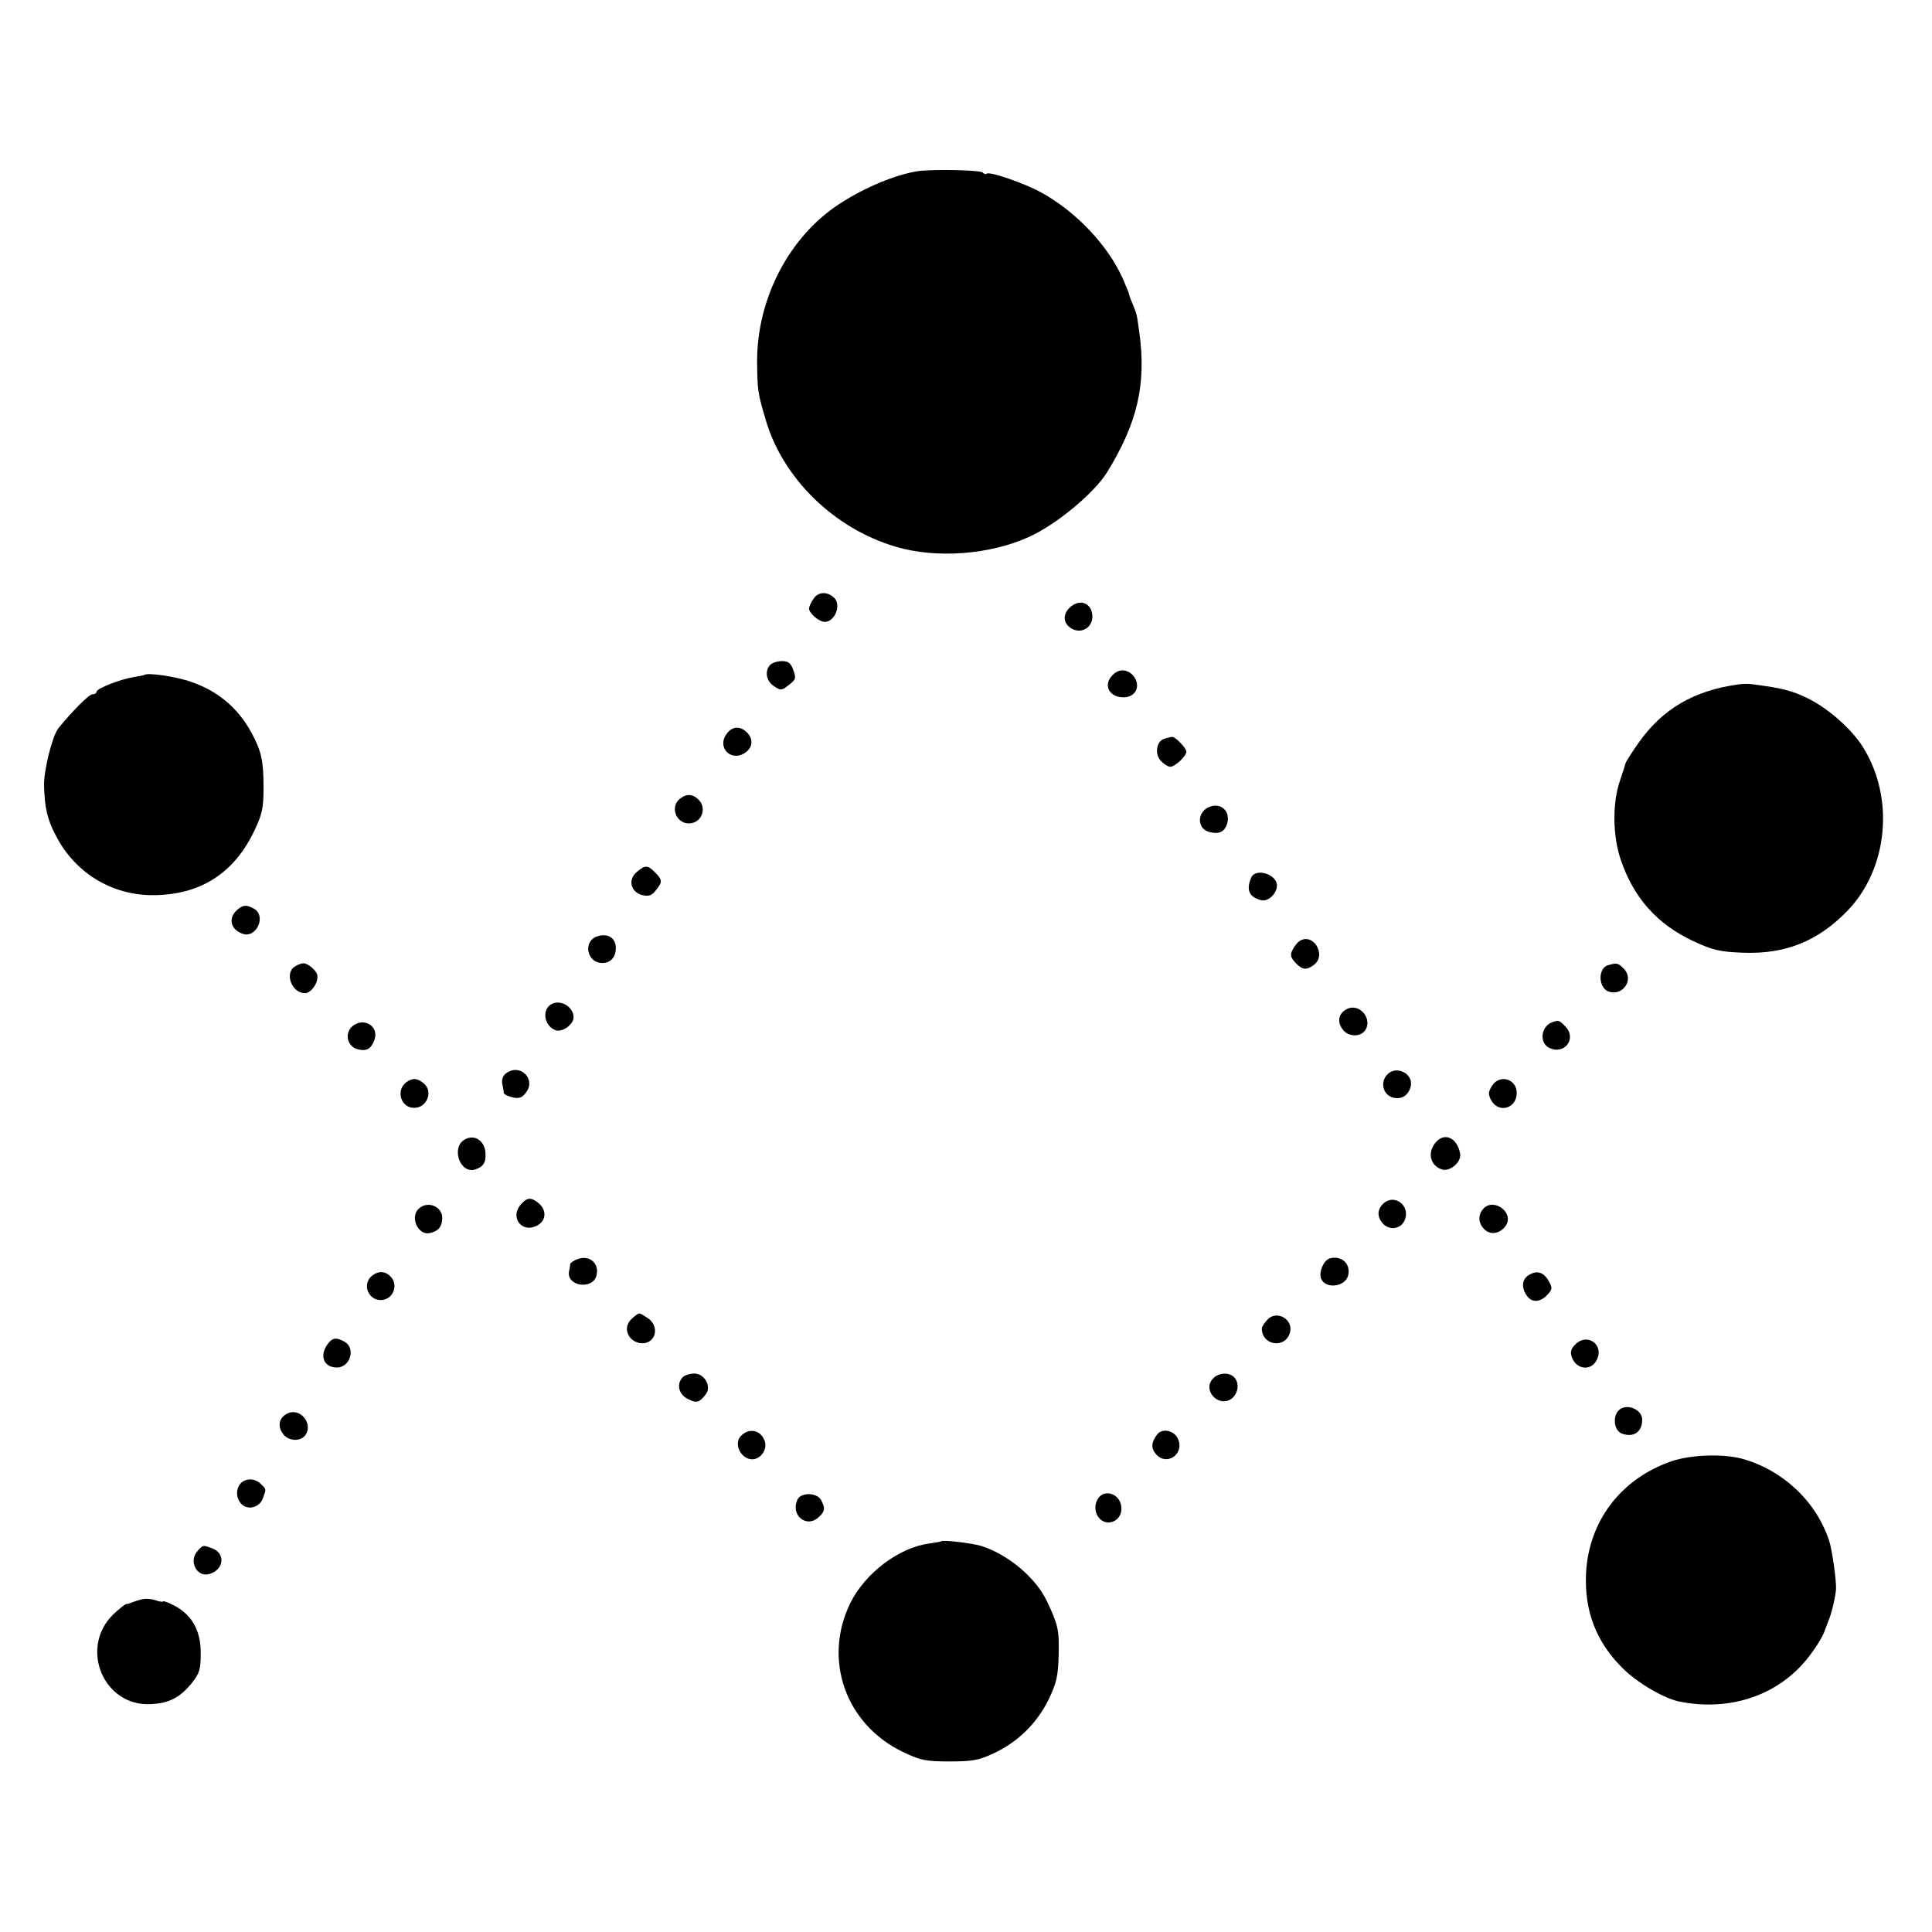
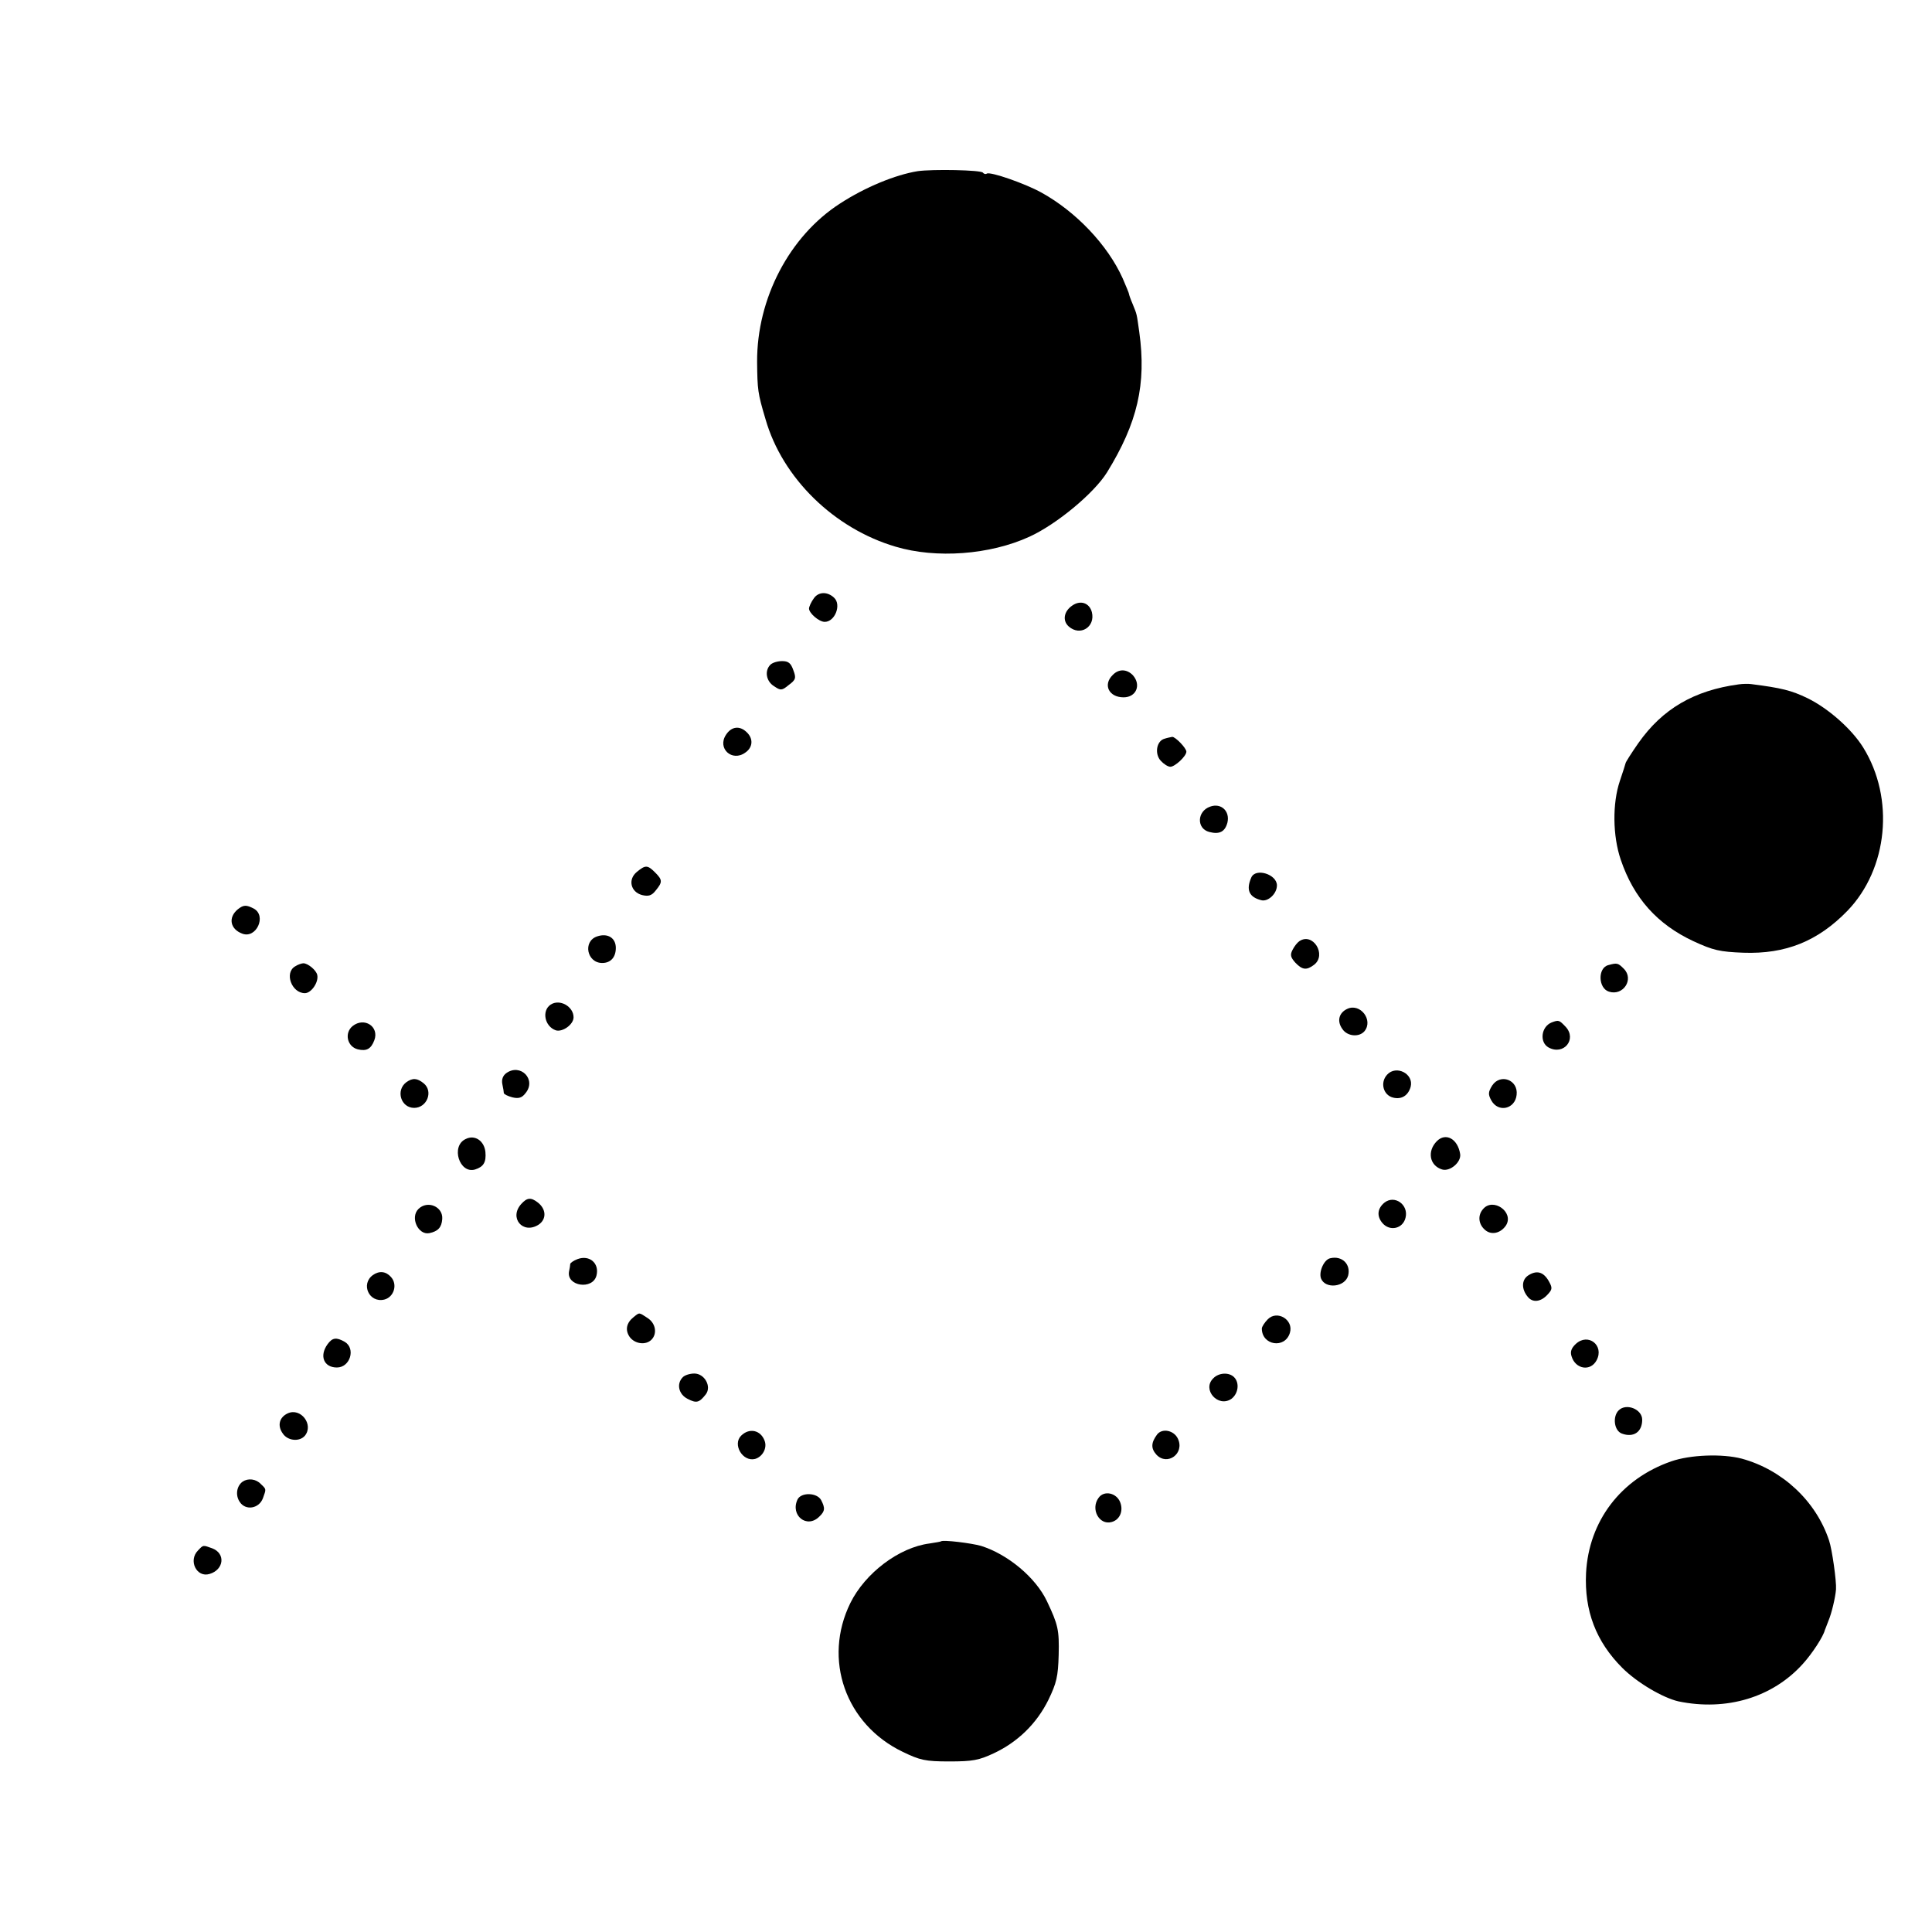
<svg xmlns="http://www.w3.org/2000/svg" version="1.0" width="640pt" height="640pt" viewBox="0 0 640 640" preserveAspectRatio="xMidYMid meet">
  <g transform="translate(0,640) scale(0.1,-0.1)" fill="#000000" stroke="none">
    <path d="M3040 5833 c-74 -12 -174 -53 -257 -107 -168 -108 -276 -315 -275 -525 1 -92 2 -103 28 -190 56 -195 227 -362 431 -422 134 -40 312 -27 443 33 90 41 214 144 257 213 101 164 131 292 107 465 -9 63 -7 56 -22 93 -7 16 -12 31 -12 33 0 3 -10 26 -21 52 -50 111 -155 221 -269 284 -54 30 -169 70 -181 63 -4 -3 -10 -1 -13 3 -5 9 -167 12 -216 5z" />
    <path d="M2696 4418 c-9 -12 -16 -28 -16 -34 0 -15 33 -44 52 -44 34 0 56 57 31 80 -22 21 -52 20 -67 -2z" />
    <path d="M3552 4394 c-28 -19 -33 -50 -12 -69 38 -34 89 -2 77 47 -8 31 -38 41 -65 22z" />
    <path d="M2552 4198 c-20 -20 -14 -55 12 -71 22 -15 26 -15 49 4 23 17 25 23 15 49 -8 23 -16 30 -37 30 -15 0 -32 -5 -39 -12z" />
    <path d="M3686 4164 c-33 -32 -13 -74 36 -74 42 0 59 41 31 73 -20 21 -47 22 -67 1z" />
-     <path d="M478 4164 c-2 -1 -18 -4 -35 -7 -45 -7 -123 -38 -123 -48 0 -5 -6 -9 -14 -9 -11 0 -68 -57 -113 -113 -20 -26 -49 -141 -47 -192 2 -71 11 -110 39 -163 66 -129 196 -204 340 -197 147 6 253 77 318 214 26 55 30 76 30 140 0 93 -7 122 -40 184 -45 82 -110 137 -199 168 -50 18 -147 32 -156 23z" />
    <path d="M5760 4133 c-148 -20 -253 -81 -333 -195 -23 -33 -42 -63 -42 -66 -1 -4 -9 -30 -19 -59 -25 -74 -24 -182 3 -261 43 -127 121 -214 241 -270 65 -30 87 -35 165 -38 140 -5 247 38 345 139 134 139 157 372 52 541 -38 61 -115 129 -184 163 -54 26 -86 34 -188 47 -8 1 -26 1 -40 -1z" />
    <path d="M2405 3966 c-30 -45 20 -91 64 -59 25 17 27 46 5 67 -23 23 -51 20 -69 -8z" />
    <path d="M3858 3953 c-27 -7 -34 -50 -13 -73 10 -11 24 -20 32 -20 15 0 53 35 53 50 0 12 -37 50 -47 49 -5 -1 -16 -3 -25 -6z" />
-     <path d="M2255 3756 c-42 -30 -10 -95 39 -82 33 8 45 50 22 75 -18 20 -40 23 -61 7z" />
    <path d="M4009 3728 c-44 -15 -46 -73 -3 -84 34 -9 52 1 60 31 9 38 -21 66 -57 53z" />
    <path d="M2110 3512 c-31 -25 -21 -67 17 -77 21 -5 32 -2 45 15 23 28 23 35 -2 60 -25 25 -32 25 -60 2z" />
    <path d="M4145 3493 c-18 -41 -7 -65 33 -75 22 -6 52 21 52 49 0 37 -71 59 -85 26z" />
    <path d="M788 3388 c-33 -27 -26 -66 15 -81 46 -17 81 59 38 83 -25 13 -34 13 -53 -2z" />
    <path d="M1978 3298 c-48 -16 -34 -88 17 -88 28 0 45 19 45 50 0 33 -27 50 -62 38z" />
    <path d="M4304 3282 c-6 -4 -16 -16 -22 -28 -9 -17 -7 -25 9 -43 23 -24 37 -26 62 -7 43 33 -4 109 -49 78z" />
    <path d="M978 3199 c-37 -21 -12 -89 32 -89 21 0 46 36 41 60 -3 16 -31 39 -46 39 -5 0 -18 -4 -27 -10z" />
    <path d="M5328 3203 c-36 -9 -34 -77 2 -88 47 -15 84 41 49 76 -19 19 -22 20 -51 12z" />
    <path d="M1824 3072 c-30 -20 -20 -72 17 -85 22 -7 59 19 59 43 0 36 -46 62 -76 42z" />
    <path d="M4463 3058 c-28 -13 -35 -41 -16 -67 16 -24 55 -28 73 -7 30 37 -14 94 -57 74z" />
    <path d="M1168 3001 c-28 -23 -18 -68 17 -77 29 -7 44 1 55 30 17 45 -33 78 -72 47z" />
    <path d="M5140 3013 c-35 -14 -41 -66 -10 -83 50 -27 94 27 57 68 -22 23 -23 24 -47 15z" />
    <path d="M1677 2845 c-11 -8 -16 -21 -13 -36 3 -13 5 -27 5 -30 1 -4 13 -10 28 -14 21 -5 32 -2 44 14 37 45 -17 100 -64 66z" />
    <path d="M4595 2840 c-24 -26 -13 -68 20 -76 28 -7 50 7 58 36 11 43 -48 73 -78 40z" />
    <path d="M1346 2815 c-36 -27 -18 -85 26 -85 42 0 64 54 32 81 -22 18 -37 19 -58 4z" />
    <path d="M4943 2804 c-13 -21 -14 -29 -3 -49 23 -42 79 -29 84 18 6 50 -54 72 -81 31z" />
    <path d="M1543 2627 c-51 -23 -21 -117 31 -101 28 9 37 24 34 58 -4 37 -35 58 -65 43z" />
    <path d="M4760 2620 c-33 -33 -25 -81 17 -94 26 -8 64 24 60 51 -8 51 -48 72 -77 43z" />
    <path d="M1727 2412 c-42 -46 5 -102 57 -69 27 18 26 52 -3 74 -22 17 -35 16 -54 -5z" />
    <path d="M4586 2416 c-23 -19 -26 -44 -7 -67 24 -29 68 -20 77 17 11 43 -36 77 -70 50z" />
    <path d="M1386 2395 c-28 -28 -1 -87 36 -80 29 6 41 19 43 47 3 41 -49 63 -79 33z" />
    <path d="M4913 2395 c-18 -20 -16 -49 5 -68 21 -20 53 -13 71 14 27 44 -43 93 -76 54z" />
    <path d="M1913 2229 c-13 -5 -23 -12 -24 -16 0 -4 -2 -16 -4 -25 -9 -49 79 -62 91 -13 10 40 -23 69 -63 54z" />
    <path d="M4407 2232 c-21 -4 -39 -45 -31 -67 14 -36 80 -29 90 10 9 37 -20 66 -59 57z" />
    <path d="M1235 2176 c-41 -30 -12 -93 38 -81 32 8 45 50 22 75 -17 19 -39 21 -60 6z" />
    <path d="M5061 2174 c-21 -15 -21 -45 0 -70 16 -20 43 -17 65 7 17 18 17 23 4 46 -18 31 -41 36 -69 17z" />
    <path d="M2099 2037 c-24 -19 -29 -43 -13 -66 17 -23 53 -28 72 -9 20 20 14 55 -13 72 -29 19 -26 19 -46 3z" />
    <path d="M4200 2030 c-11 -11 -20 -25 -20 -31 0 -56 77 -68 93 -14 13 43 -42 76 -73 45z" />
    <path d="M1085 1947 c-28 -39 -12 -77 31 -77 44 0 63 63 26 85 -28 16 -41 14 -57 -8z" />
    <path d="M5220 1948 c-15 -14 -19 -26 -14 -41 13 -43 63 -51 83 -13 26 49 -28 92 -69 54z" />
    <path d="M2262 1838 c-22 -22 -14 -57 16 -72 29 -15 38 -13 60 15 20 26 -4 69 -38 69 -14 0 -31 -5 -38 -12z" />
    <path d="M4019 1834 c-38 -37 16 -98 60 -68 23 17 28 53 9 72 -17 17 -51 15 -69 -4z" />
    <path d="M5362 1728 c-21 -21 -15 -68 11 -77 38 -14 67 5 67 46 0 35 -53 56 -78 31z" />
    <path d="M953 1718 c-28 -13 -35 -41 -16 -67 16 -24 55 -28 73 -7 30 37 -14 94 -57 74z" />
    <path d="M2455 1644 c-29 -29 5 -87 46 -77 25 7 41 36 32 60 -13 36 -51 44 -78 17z" />
    <path d="M3833 1648 c-20 -27 -21 -46 -2 -67 36 -38 94 4 71 53 -13 28 -52 36 -69 14z" />
    <path d="M5536 1559 c-167 -58 -273 -198 -282 -370 -6 -125 33 -227 120 -314 49 -49 134 -99 186 -111 159 -33 312 13 412 124 31 34 68 91 73 112 1 3 7 17 12 31 10 23 23 77 25 104 2 26 -13 133 -23 162 -43 130 -154 234 -289 271 -65 17 -171 13 -234 -9z" />
    <path d="M804 1492 c-20 -14 -25 -45 -10 -67 19 -30 64 -23 77 12 11 31 12 29 -7 47 -16 17 -42 20 -60 8z" />
    <path d="M3639 1438 c-27 -37 2 -91 43 -80 27 7 40 36 29 65 -12 32 -54 41 -72 15z" />
    <path d="M2642 1433 c-25 -53 31 -98 72 -57 19 18 20 28 6 55 -14 25 -66 26 -78 2z" />
    <path d="M3117 1294 c-1 -1 -18 -4 -38 -7 -101 -13 -213 -98 -262 -197 -92 -187 -16 -402 173 -493 58 -28 75 -32 155 -32 77 0 98 4 147 27 79 37 142 98 181 177 27 56 32 77 34 149 2 83 -2 100 -39 178 -37 78 -129 155 -218 183 -31 9 -127 21 -133 15z" />
    <path d="M656 1264 c-33 -33 -5 -91 38 -78 48 14 54 68 9 85 -31 11 -29 12 -47 -7z" />
-     <path d="M475 1103 c-11 -2 -27 -7 -35 -10 -8 -4 -19 -7 -23 -7 -4 -1 -23 -16 -42 -34 -114 -112 -31 -307 126 -297 60 3 95 22 133 68 27 34 31 46 31 101 0 75 -29 126 -87 157 -21 11 -38 17 -38 14 0 -2 -10 -1 -22 3 -13 5 -32 7 -43 5z" />
  </g>
</svg>